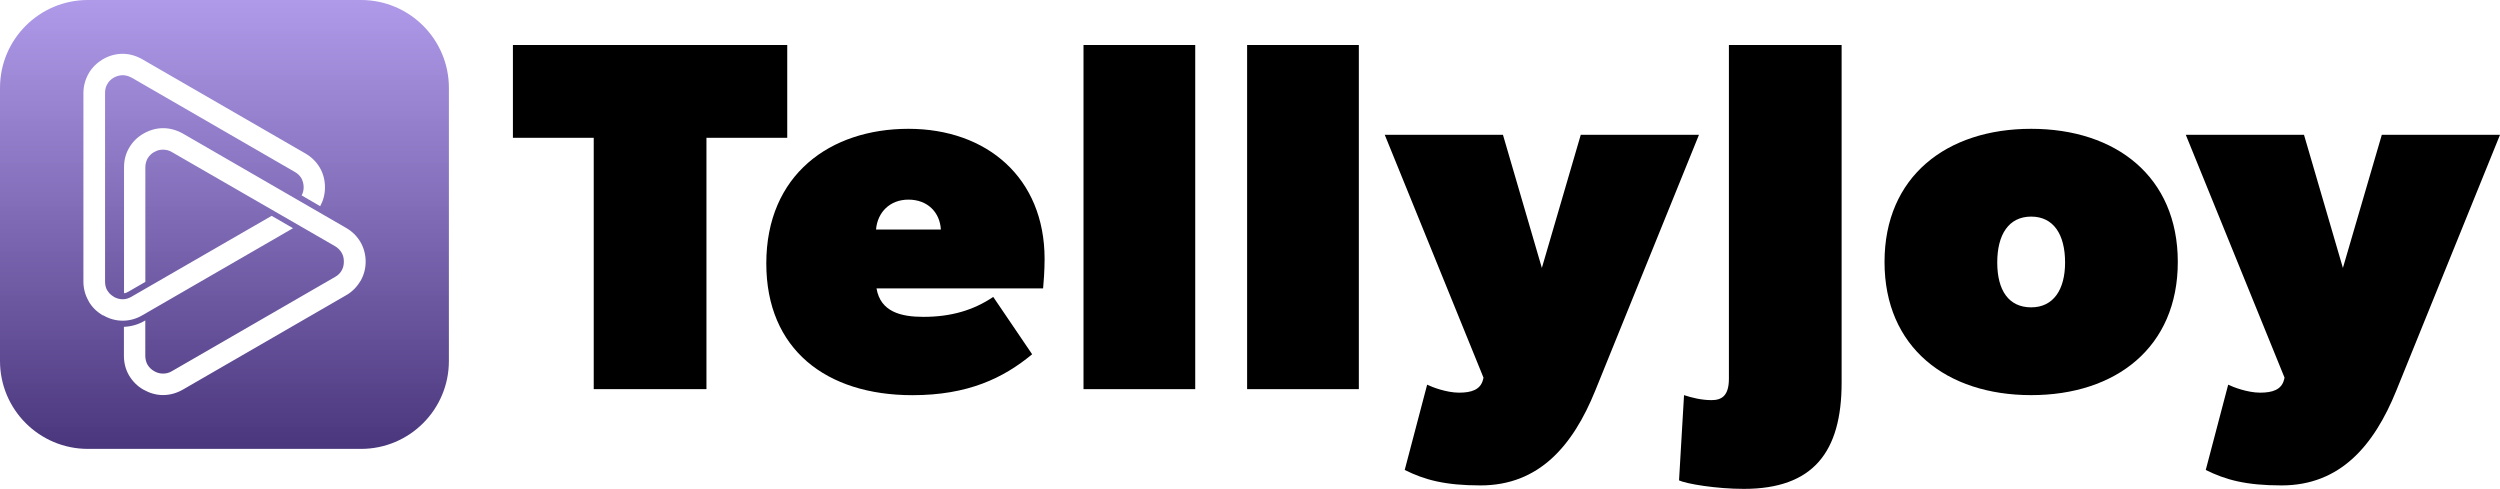
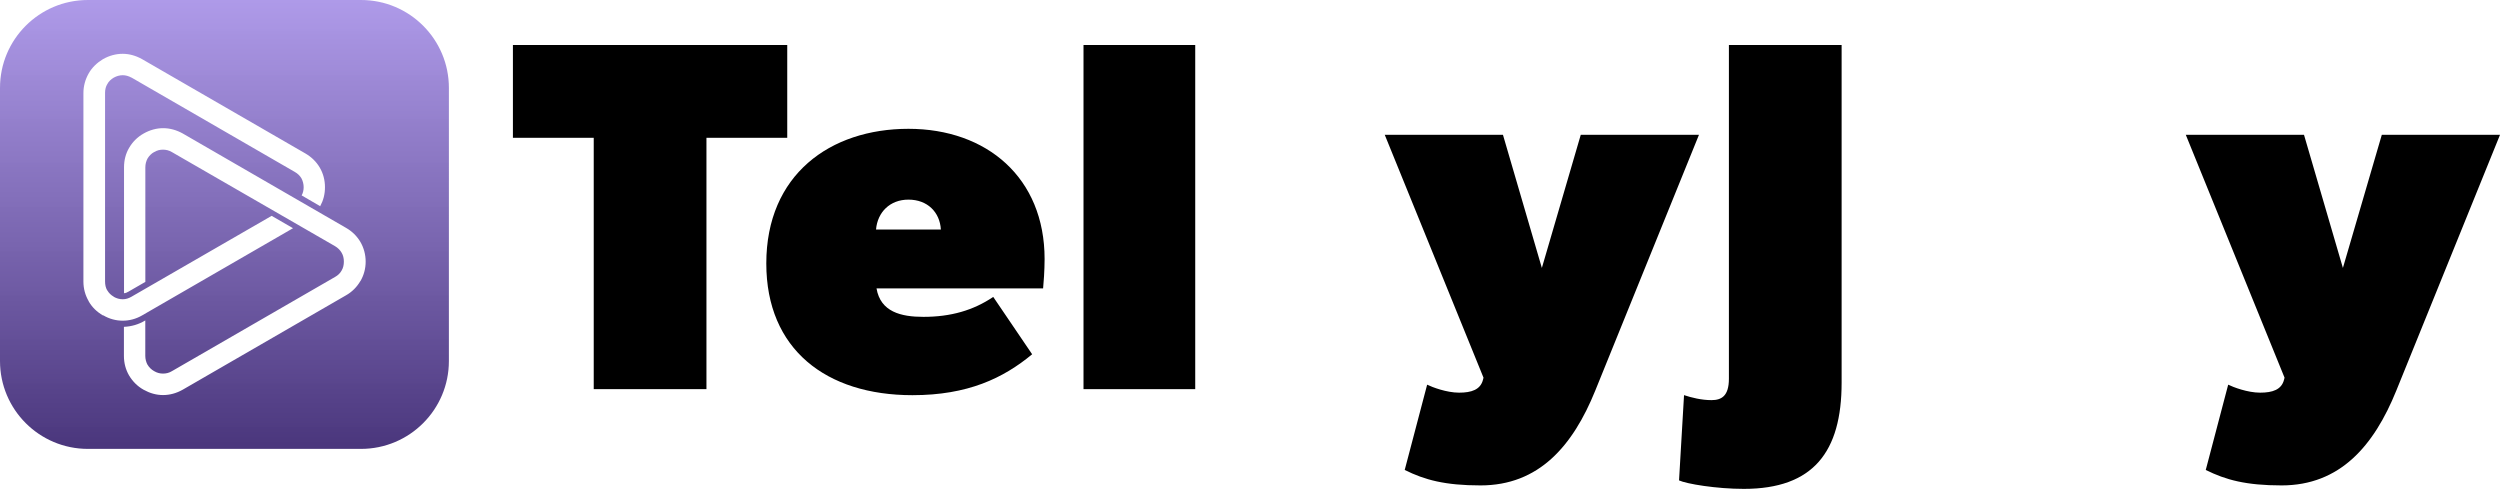
<svg xmlns="http://www.w3.org/2000/svg" id="Layer_1" data-name="Layer 1" viewBox="0 0 1001.63 195.88">
  <defs>
    <style>
      .cls-1 {
        fill: url(#linear-gradient);
      }
    </style>
    <linearGradient id="linear-gradient" x1="89.93" y1="200.81" x2="89.93" y2="20.95" gradientTransform="translate(0 200.81) scale(1 -1)" gradientUnits="userSpaceOnUse">
      <stop offset="0" stop-color="#ab96e8" stop-opacity=".96" />
      <stop offset="1" stop-color="#4a367c" />
    </linearGradient>
  </defs>
  <path class="cls-1" d="M144.63,0H35.22C15.76,0,0,15.76,0,35.22v109.41c0,19.46,15.76,35.22,35.22,35.22h109.41c19.46,0,35.22-15.76,35.22-35.22V35.22c0-19.46-15.76-35.22-35.22-35.22ZM41.29,126.37h-.05c-2.45-1.42-4.42-3.35-5.72-5.67v-.05c-1.35-2.32-2.1-5-2.1-7.82V37.32c0-2.85.75-5.5,2.1-7.89,1.3-2.32,3.3-4.25,5.72-5.72,2.5-1.42,5.17-2.15,7.89-2.15s5.32.75,7.82,2.15l65.4,37.77c2.45,1.42,4.42,3.35,5.8,5.72,1.35,2.32,2.05,5,2.05,7.82s-.67,5.32-1.92,7.59l-7.42-4.32c.5-.9.8-2.05.8-3.3s-.35-2.55-.9-3.57c-.62-1.02-1.47-1.87-2.67-2.55L52.73,31.1h-.05c-1.12-.62-2.32-.97-3.52-.97s-2.45.35-3.57.97c-1.12.67-2.05,1.52-2.6,2.6-.62.97-.9,2.22-.9,3.57v75.49c0,1.35.27,2.55.85,3.57h.05c.57,1.02,1.47,1.92,2.6,2.55v.05c1.12.62,2.32.97,3.57.97s2.37-.35,3.52-1.02l56.15-32.4,8.57,4.95-60.4,34.9c-2.5,1.47-5.17,2.15-7.82,2.15s-5.32-.67-7.82-2.15l-.07.05ZM144.36,112.64c-1.35,2.32-3.3,4.32-5.8,5.72l-65.35,37.77c-2.5,1.42-5.17,2.15-7.89,2.15s-5.32-.75-7.82-2.15c-2.5-1.4-4.42-3.4-5.8-5.72-1.35-2.32-2.05-5-2.05-7.82v-11.64c3-.12,5.9-.97,8.44-2.5l.12-.05v14.19c0,1.3.35,2.55.9,3.57v-.05c.62,1.07,1.47,1.92,2.67,2.6,1.12.67,2.32.97,3.52.97s2.45-.27,3.57-.97l65.4-37.77c1.12-.62,2.05-1.52,2.6-2.55.62-1.02.9-2.22.9-3.57s-.28-2.55-.9-3.57c-.57-1.02-1.47-1.92-2.6-2.6l-65.4-37.72c-1.12-.67-2.32-.97-3.57-.97s-2.37.27-3.52.97h-.05c-1.12.62-1.97,1.52-2.6,2.55-.57,1.02-.9,2.27-.9,3.57v45.89l-6.79,3.92c-.57.35-1.12.57-1.75.62v-50.44c0-2.85.67-5.5,2.05-7.82,1.35-2.32,3.3-4.32,5.8-5.72,2.5-1.42,5.17-2.15,7.82-2.15s5.4.75,7.89,2.15l65.35,37.77c2.5,1.42,4.42,3.35,5.8,5.67,1.37,2.37,2.1,5.05,2.1,7.89s-.75,5.5-2.1,7.82l-.05-.02Z" />
  <g>
    <path d="M237.87,55.2h-32.37V18.03h109.91v37.17h-32.37v100.71h-45.16V55.2Z" />
    <path d="M307.02,105.56c0-35.57,25.58-53.95,56.95-53.95s54.55,19.58,54.55,52.16c0,4.4-.4,9.99-.6,11.79h-66.74c1.6,9.39,9.79,11.39,18.78,11.39,10.99,0,19.98-2.6,27.98-7.99l15.59,22.98c-11.59,9.59-25.78,16.39-47.96,16.39-34.57,0-58.55-18.38-58.55-52.75ZM363.97,79.98c-7.39,0-12.39,5-12.99,11.99h25.98c-.4-6.99-5.4-11.99-12.99-11.99Z" />
    <path d="M434.11,18.03h44.76v137.88h-44.76V18.03Z" />
-     <path d="M499.66,18.03h44.76v137.88h-44.76V18.03Z" />
    <path d="M562.8,188.29l8.99-34.17c2,1,7.79,3.2,12.79,3.2s8.59-1.2,9.59-5.2l.2-.8-39.57-97.32h47.36l15.59,53.35,15.59-53.35h47.36l-41.56,102.51c-8.99,22.18-22.58,37.97-45.96,37.97-14.19,0-22.38-2.2-30.37-6.19Z" />
    <path d="M672.71,192.48l2-34.17c3,1,6.99,2,10.99,2s6.99-1.6,6.99-8.59V18.03h45.16v135.28c0,27.78-11.39,42.56-39.17,42.56-10.99,0-22.98-2-25.98-3.4Z" />
-     <path d="M755.04,104.96c0-34.17,24.78-53.35,58.75-53.35s58.75,19.18,58.75,53.35-24.78,53.35-58.75,53.35-58.75-19.18-58.75-53.35ZM827.38,105.16c0-11.19-4.6-18.38-13.59-18.38s-13.59,7.19-13.59,18.38,4.6,17.98,13.59,17.98,13.59-7.19,13.59-17.98Z" />
    <path d="M883.74,188.29l8.99-34.17c2,1,7.79,3.2,12.79,3.2s8.59-1.2,9.59-5.2l.2-.8-39.57-97.32h47.36l15.59,53.35,15.59-53.35h47.36l-41.56,102.51c-8.99,22.18-22.58,37.97-45.96,37.97-14.19,0-22.38-2.2-30.37-6.19Z" />
  </g>
</svg>